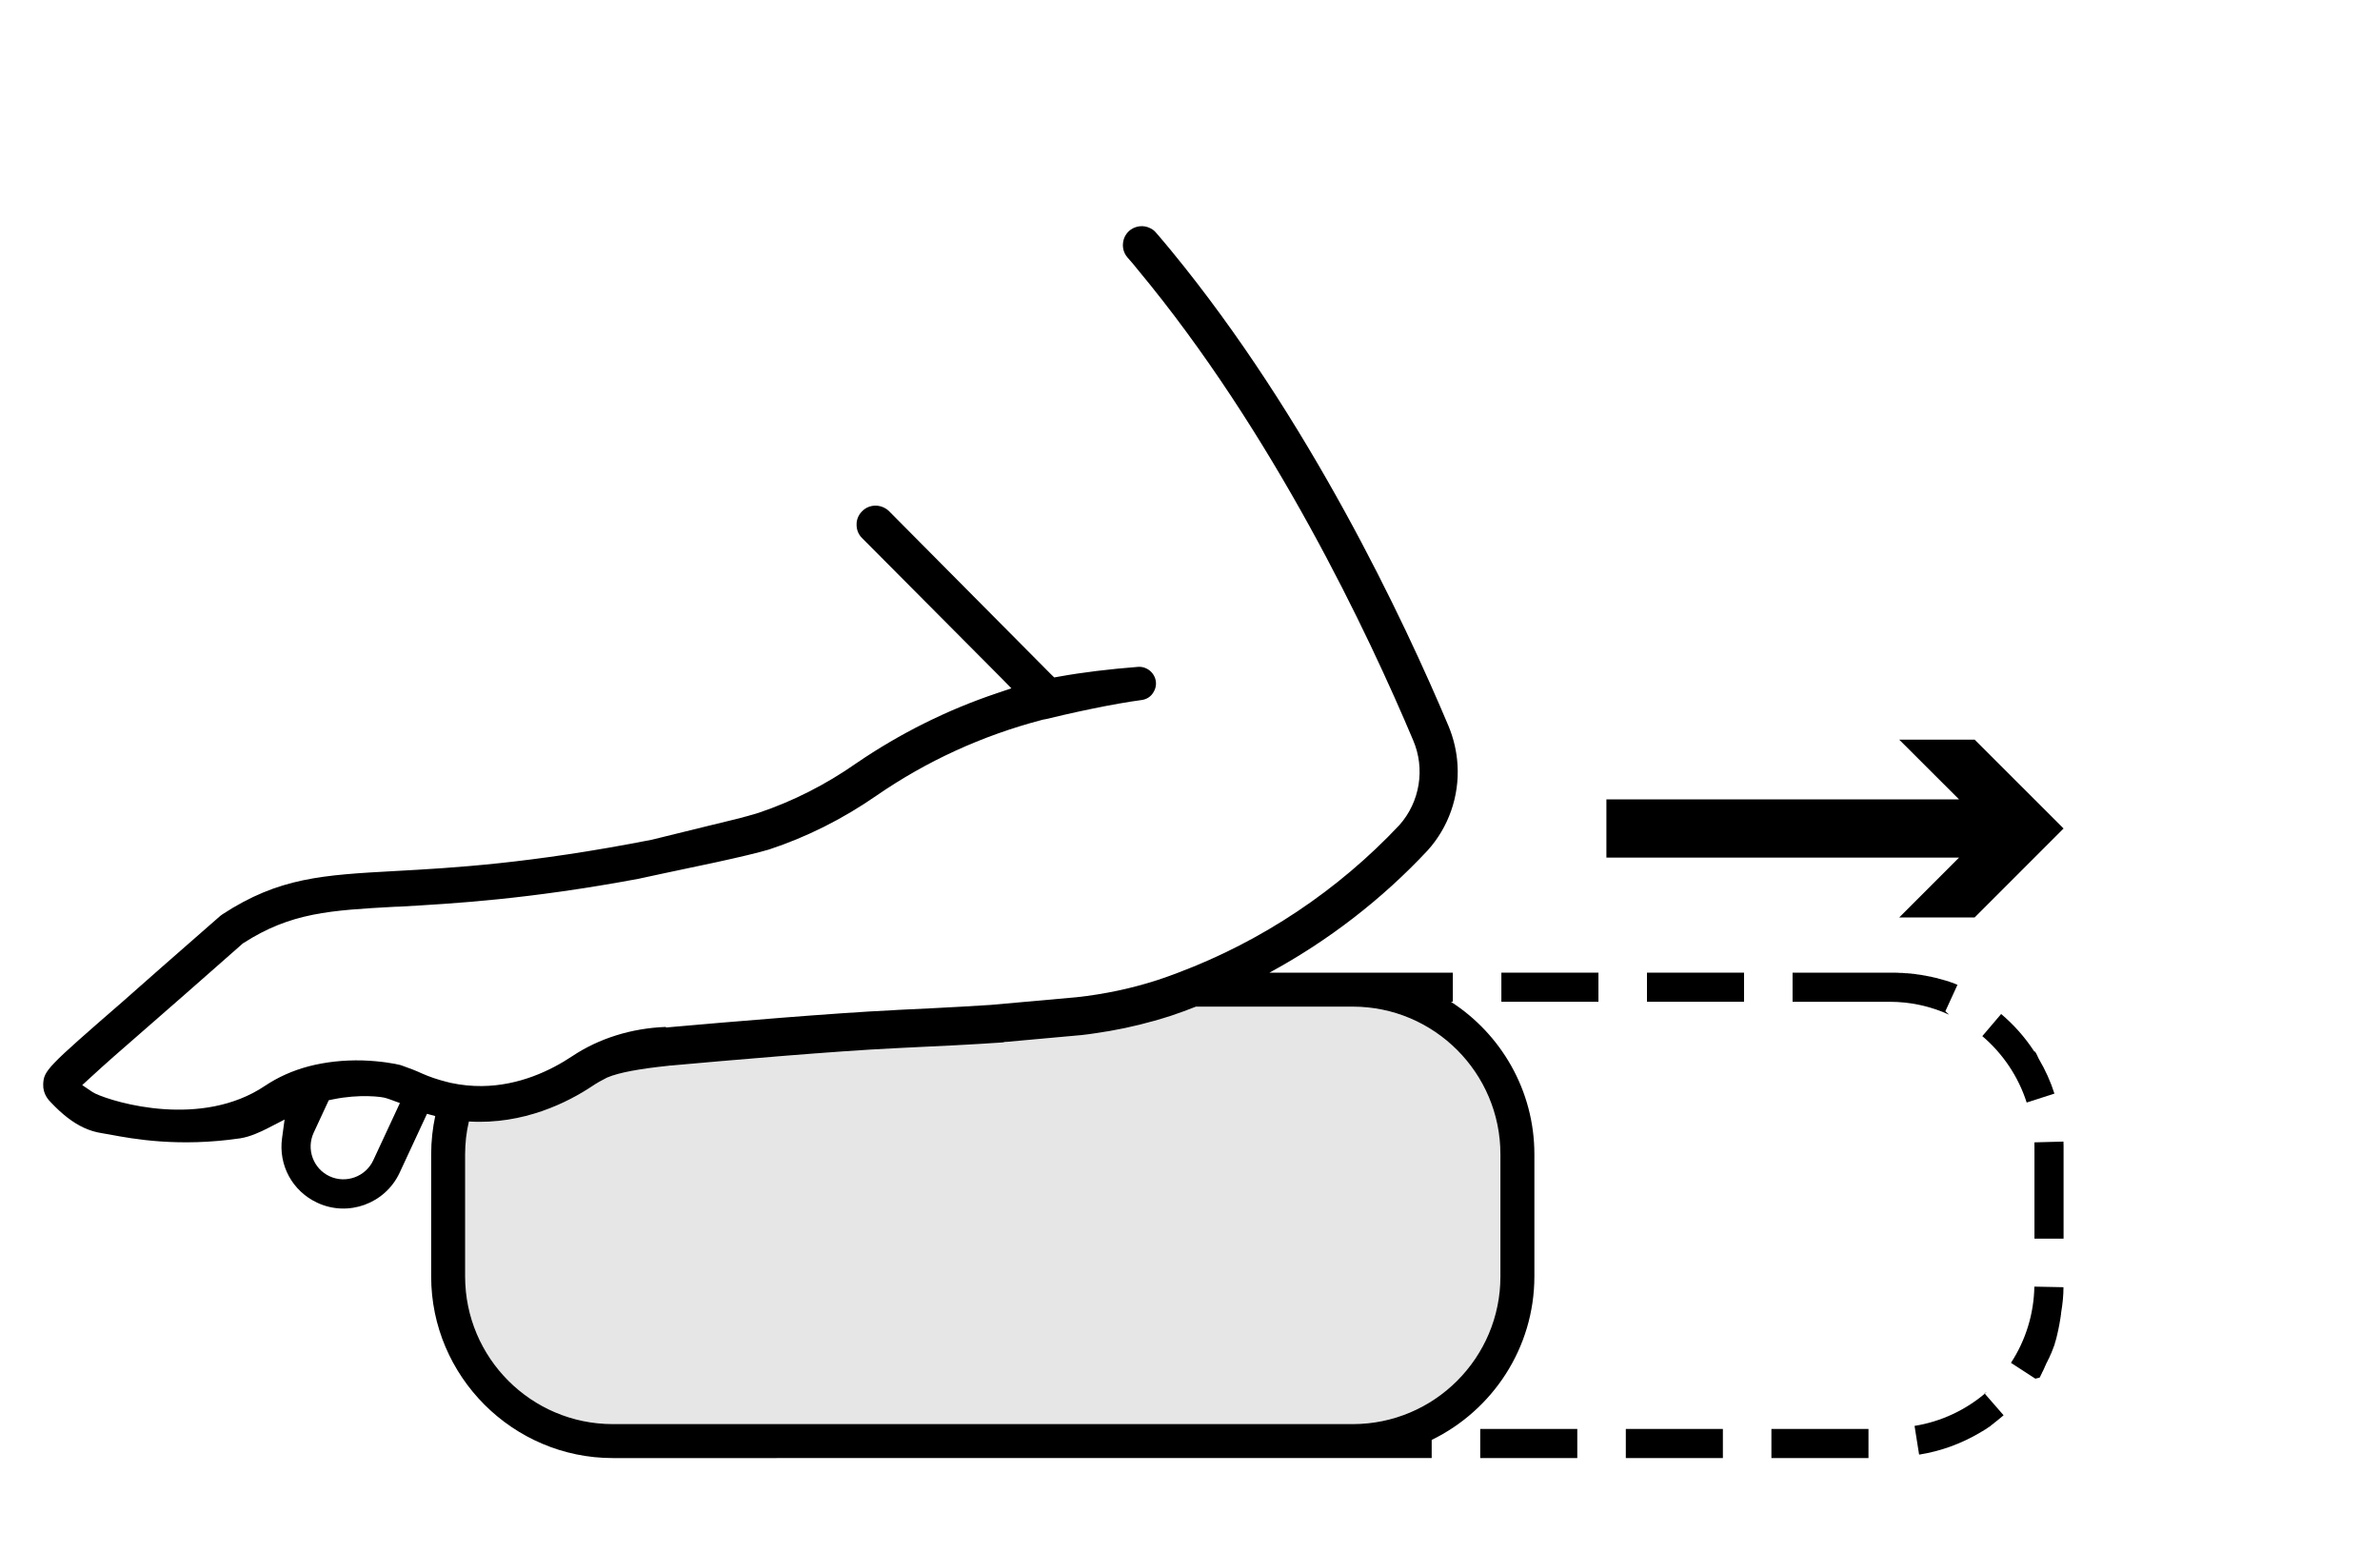
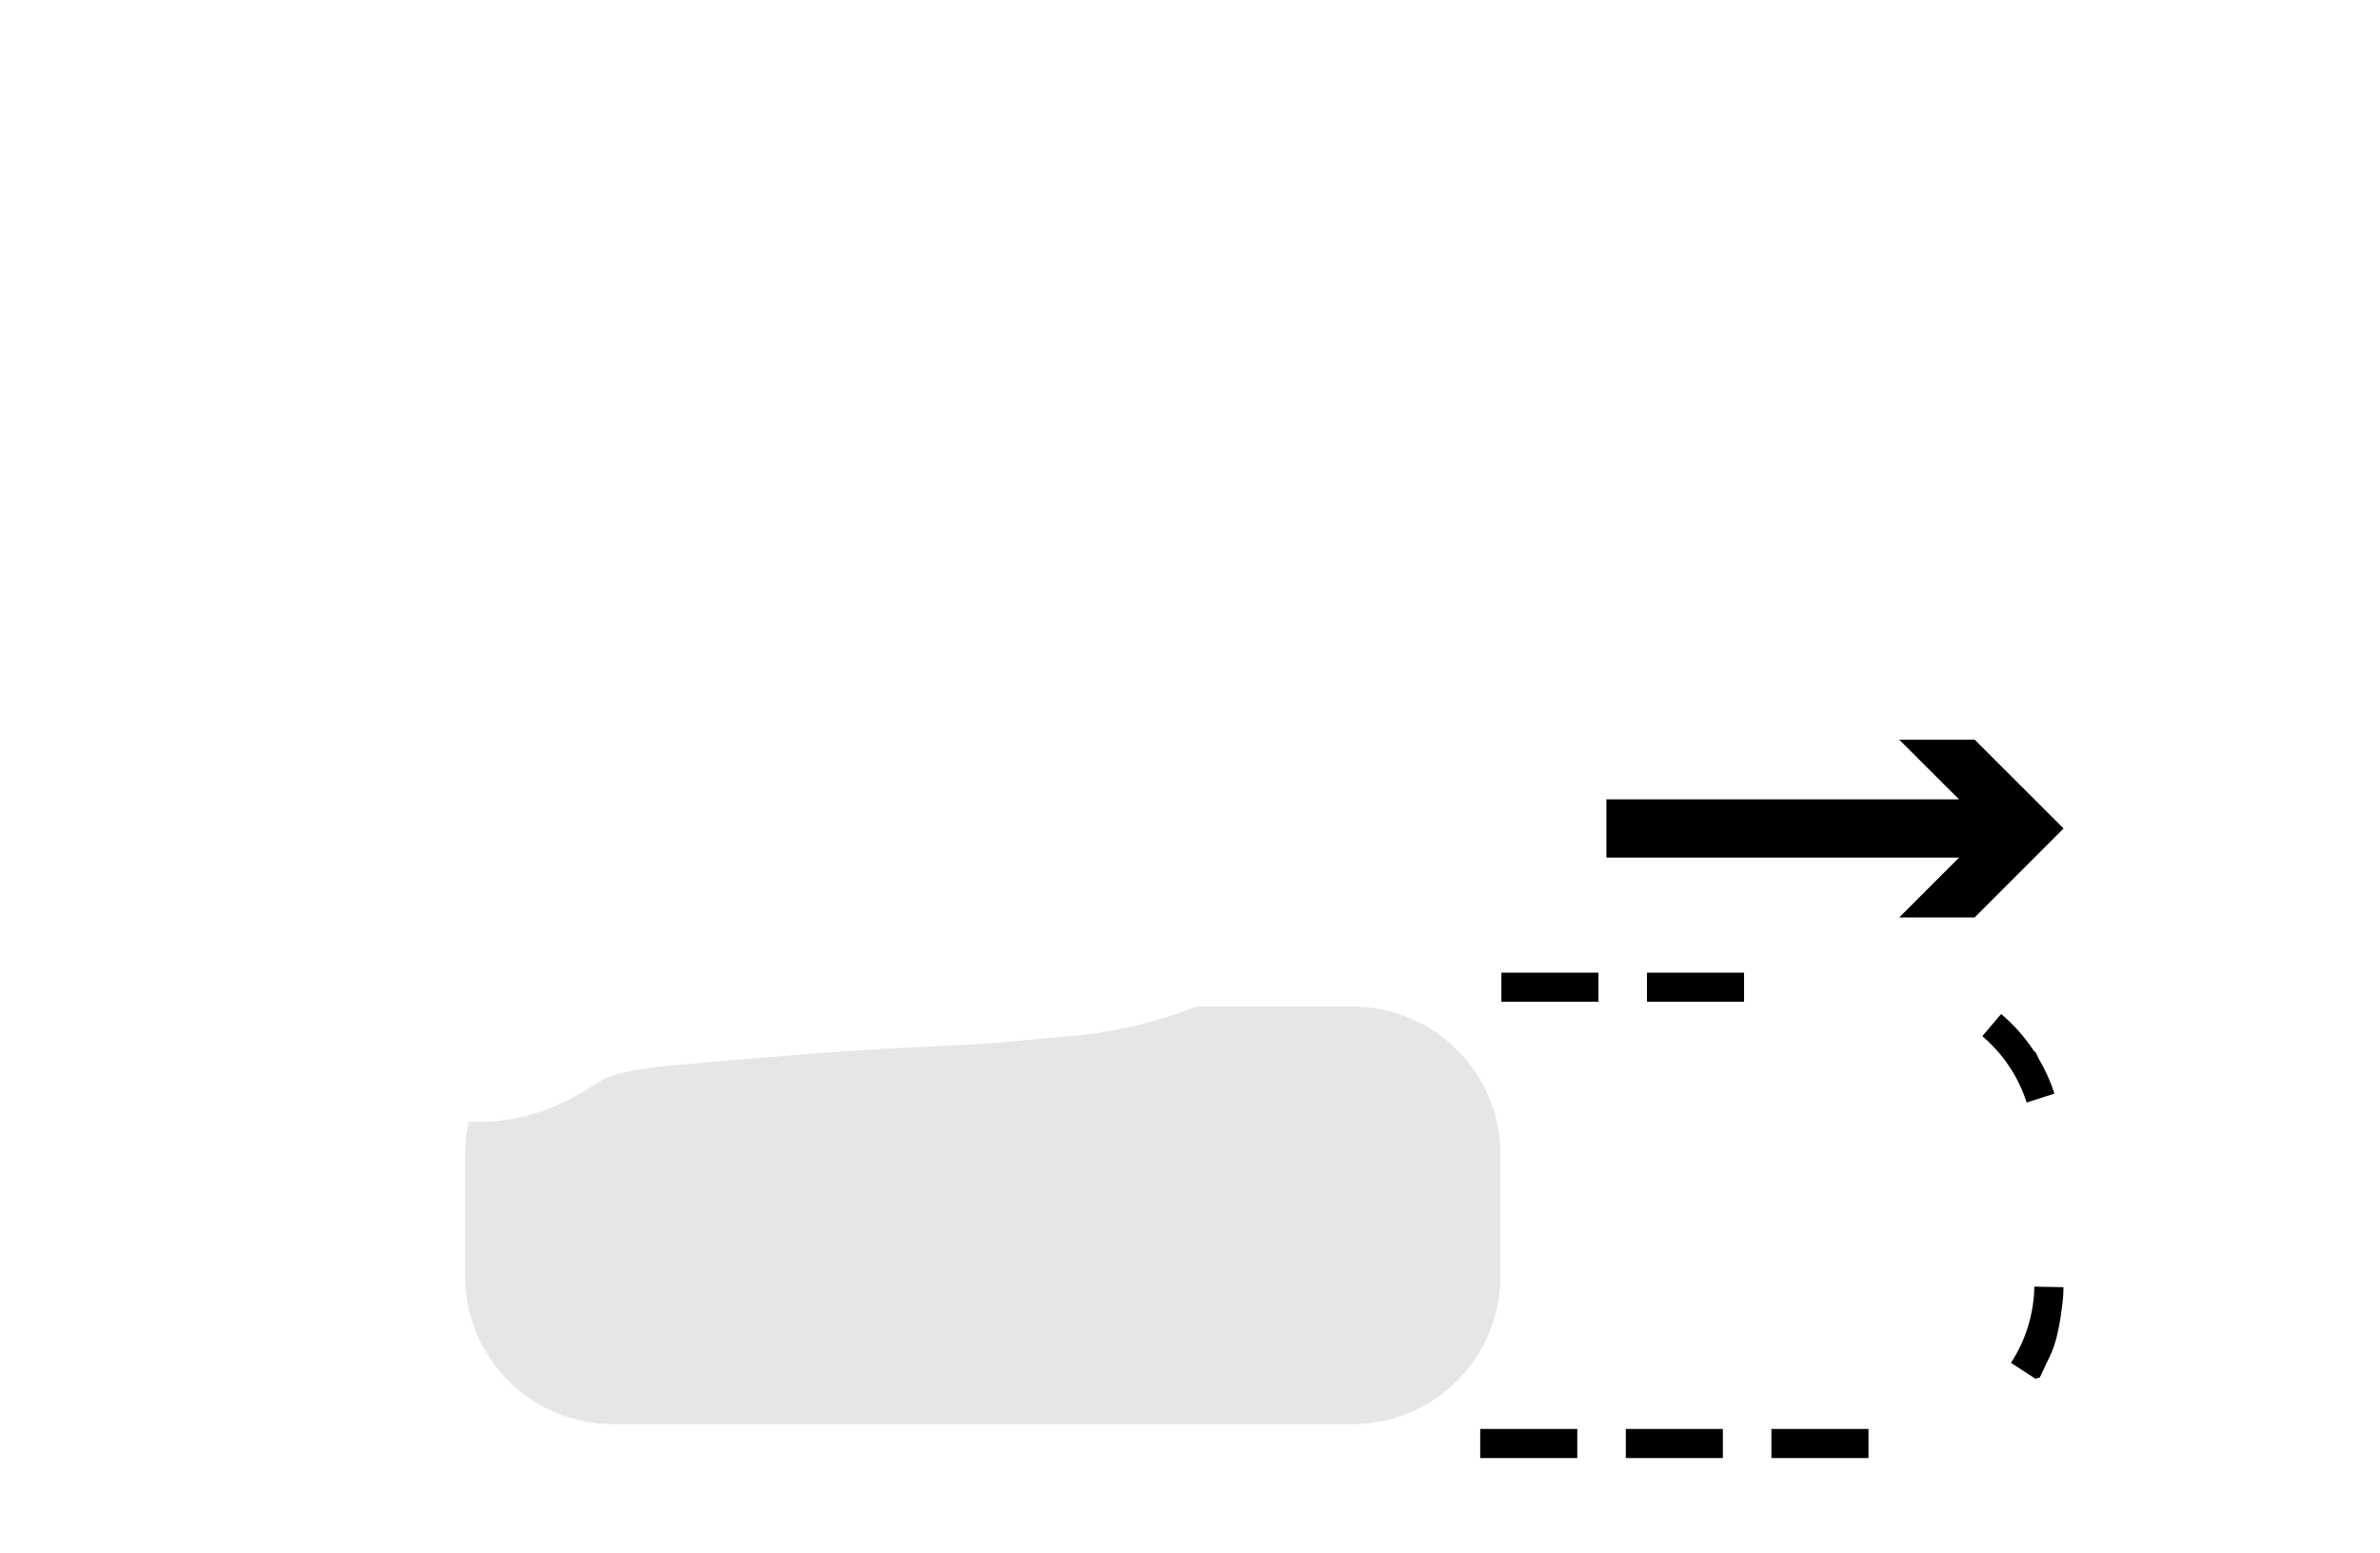
<svg xmlns="http://www.w3.org/2000/svg" id="Livello_1" viewBox="0 0 245.2 160.01">
  <defs>
    <style>.cls-1{fill:#000;}.cls-1,.cls-2{stroke-width:0px;}.cls-2{fill:#e6e6e6;}</style>
  </defs>
  <path class="cls-2" d="M154.58,118.9v12.58c0,8.39-6.82,15.21-15.21,15.21H63.13c-8.39,0-15.21-6.82-15.21-15.21v-12.58c0-1.16.13-2.29.39-3.38,5.64.35,10.24-2,12.7-3.64.47-.32.99-.61,1.53-.88l.05-.02c1.18-.5,3.3-.89,6.29-1.2l.13-.02h.08c6.09-.55,17.2-1.51,23.02-1.78l1.38-.07c3.2-.15,6.59-.31,9.77-.53.08-.01.18-.02.3-.05h.07s.06-.01.06-.01l7.73-.7c.43-.05.87-.1,1.3-.17,2.1-.29,4.19-.73,6.24-1.31.56-.16,1.12-.33,1.68-.51.87-.29,1.72-.6,2.57-.94h16.16c8.39,0,15.21,6.83,15.21,15.21Z" />
  <polygon class="cls-1" points="212.6 85.34 203.44 94.5 195.67 94.5 201.83 88.34 165.5 88.34 165.5 82.34 201.83 82.34 195.67 76.19 203.44 76.19 212.6 85.34" />
-   <path class="cls-1" d="M212.59,117.64h0v.03h0c0,.12,0,.23.01.34v.02h0v.02h0v.03h0v9.51h-3v-9.48c0-.15-.01-.29-.01-.44l3-.08v.04h0Z" />
  <path class="cls-1" d="M209.67,108.33s.01.02.02.03h.01s.01.02.01.03h0s0,.02.01.02h0s.01.03.02.04h0s0,.01,0,.01h0s.01.02.01.02t.01,0h0s0,.01.01.01h0v.02s0,0,.02.02h0s.01.02.01.02h.01v.02h0v.02h.01s0,0,.01.02h0s0,.01.01.01h0s0,.02,0,.02h0s.01.01.01.02h.01v.02h.01v.02h0s0,.02.01.02h0s.01.02.01.02h.01v.02h.01s0,.02,0,.03h0s0,.01.01.01h0s.01.02.01.02h0s.01.01.01.01c0,.01,0,.02,0,.02h0s.01.01.01.02h0s.01.01.01.01h0s.01.02.01.03h0s.01.02.01.03h0s.01.01.01.01c0,.01.01.01.01.02s0,0,0,0c0,.01.01.02.01.03.01.02.02.03.03.05,0,0,.01,0,.01.01.01.01.01.02.01.03.66,1.12,1.2,2.31,1.6,3.56l-2.86.92c-.85-2.65-2.43-5.02-4.57-6.84l1.94-2.28c1.29,1.09,2.42,2.36,3.35,3.77.01.01.02.03.03.04,0,.01.01.02.02.03,0,0,0,.02,0,.02Z" />
  <path class="cls-1" d="M209.7,142.01h-.01s-2.51-1.63-2.51-1.63c1.53-2.34,2.36-5.06,2.41-7.85l3,.06c0,.86-.09,1.72-.23,2.55,0,.05-.01.09-.02.14,0,.02,0,.04,0,.07v.02s-.01.03-.01.04-.01.02-.01.03v.03s-.01.03-.01.04v.03s0,.03,0,.04-.01.02-.01.03v.03h0s-.01.03-.01.03h0s0,.02-.01.03v.03h0s0,.03,0,.04,0,.02-.01.03v.04s-.01.02-.01.03,0,.02-.01.04v.02h0s0,.02,0,.03h0v.02s0,0-.01,0h0v.04s0,.01-.01.01v.02h0s-.01.03-.01.04h0v.03s-.01,0-.01.01h0v.02h0s0,.01,0,.02h0v.02h0v.02h-.01v.02h0v.02h-.01v.03h0s-.01.02-.01.03h0v.02s0,.01,0,.01h0v.02h0v.02h-.01v.02h0v.02s-.01.01-.01.01h0v.02h0v.02s-.01,0-.01,0h0v.02h0v.02h0v.02h-.01v.02h0v.02s-.01.01-.01.01h0v.02h0v.02h-.01v.02h0v.02s0,.01,0,.01h0v.02h-.01v.02h0v.02h-.01v.02h0v.02h-.01v.02h0s0,.02,0,.02h0v.02h0s0,.02-.01.02h0v.02h0s-.01.02-.01.02h0v.02h0s-.01.02-.01.02h0v.02h0v.02h0v.02h-.01v.02h0v.02s-.01,0-.01.01h0v.02h0s-.01.01-.01.02h0s0,.02-.01.02h0v.02h0s0,.02,0,.02h0v.02h0s-.01.01-.01.01h0v.02h0s0,.02-.01.02h0v.03s-.01.01-.01.01c0,0,0,.02,0,.03v.02h0s-.01.01-.01.02h0v.02h-.01v.02h0s-.01.02-.01.02v.02h0s0,.01,0,.01v.02h0s-.01.02-.01.03h0s-.01.02-.01.02h0v.02s-.01,0-.01,0v.02s0,.01,0,.01h0v.03s-.01.01-.01.01h0s0,.02-.01.03h0v.02s-.01.01-.01.02h0s0,.03,0,.03h0s0,.01-.01.02h0v.02h0s-.01.02-.01.03c-.01,0-.01.02-.01.03h0s0,.03,0,.04t-.01.02s-.01.03-.01.04h-.01v.03s-.01.01-.01.02,0,.01,0,.02,0,.01-.01.02v.03s-.01.02-.02.04t0,.02s0,.02-.01.03h0s-.01.03-.01.04c-.01.02-.01.04-.02.06-.01.01-.01.02-.01.03s-.01.02-.01.02c0,.02-.01.03-.01.04,0,.01,0,.02,0,.03-.01,0-.01.01-.01.01,0,.01,0,.02-.01.03t-.01.02s0,.02,0,.03h0s-.01.03-.01.04c-.01.02-.02.04-.02.06,0,0,0,.02,0,.03-.01.01-.01.02-.02.03h0s-.02.06-.03.09c-.01.01-.01.02-.01.03-.02.04-.04.08-.05.13t-.01.02s-.02.04-.03.07c0,.01-.01.02-.01.03,0,.01,0,.02,0,.03-.02.05-.04.1-.07.15,0,.02,0,.04-.02.06-.01,0-.01.02-.01.03h-.01s-.01.03-.01.04c0,0,0,.01,0,.02-.02.04-.04.08-.05.13t-.01.02h-.01c-.08.18-.16.37-.24.55-.01,0-.01,0-.02.02,0,.01,0,.02-.01.02-.04.09-.08.17-.12.25-.01.03-.03.05-.04.08-.01,0-.01.02-.01.03-.01.01-.02.02-.02.03-.02.03-.03.06-.05.09t-.01.02s-.01.03-.02.04c0,0,0,0,0,.02s-.01.02-.01.03t-.01.01s-.01.01-.01.02c0,0,0,.02,0,.03t-.01.01s-.01.01-.01.02c-.01.01-.01.02-.02.02h0s-.01.02-.01.03c0,0,0,.01-.01.01,0,.01,0,.02-.01.02h0v.02h-.01s0,.02,0,.02c0,.01-.01.02-.01.02-.01.01-.01.02-.01.03-.01,0-.01.01-.01.01h0v.02s-.01.02-.02.03c0,.01-.01.01-.01.02s0,.01,0,.01c0,.01-.01.02-.01.03,0,0-.01.01-.01.02-.01,0-.01.01-.01.01t0,0h0v.02s-.01.01-.02.02h0s-.01.02-.01.02t0,.01s-.01.02-.01.03-.01.01-.01.02h-.01s0,.02,0,.02h0v.02s-.01,0-.02.02h0v.02s-.02,0-.02,0h0s0,.02,0,.03h-.01v.02h-.01s-.01.02-.01.02h0s0,0,0,.02h0s-.01.02-.01.02c0,0,0,0-.01,0h0v.02s-.01.01-.01.01c0,0,0,0,0,0h0s0,.01-.01.01h0s-.01.02-.01.02h0s-.01.01-.01.01h0v.02h0s0,.01-.01.02h0s-.01.02-.01.02t-.01.01h0v.02s0,0,0,.01h-.01v.02h-.01s-.01.02-.01.02t0,.01h0v.02h-.01s0,.01-.01.02h0s0,.01-.01.01h0s-.01.02-.01.02h0s0,.01,0,.02h-.01v.02h-.01v.02h-.01s0,.02,0,.02h-.01v.02h-.01v.02s-.01,0-.01.01h0s0,.01,0,.01h0s-.01.02-.01.02t-.01.01h0s0,.02-.01.02h0s0,0,0,.02h-.01v.02s-.01,0-.01,0h0s0,.01-.01.01h0v.02h0s-.01.01-.01.01h0s0,0-.01.02h0s-.01.02-.01.02c0,0,0,0,0,0h0s-.01.02-.01.02Z" />
-   <path class="cls-1" d="M204.45,143.52l1.97,2.26c-.18.16-.36.31-.55.46-.03.03-.07.06-.1.08-.02.01-.03.02-.04.03l-.02.02s-.02.01-.03.02l-.02.02s-.01.01-.02.01h-.01s-.02.02-.02.03l-.04.02s-.01.01-.02.02c0,0,0,.01,0,.01h-.01s-.01.01-.01.01l-.02.02h-.01l-.02.02h0l-.02.02h-.02s0,.01-.01.02h0s-.01.02-.02.02c0,0,0,.01-.01.01h0s-.01.01-.01.02c-.01,0-.01,0-.02,0s0,.01,0,.01c-.01,0-.01.01-.01.01t-.01.01h-.02s0,.01-.01.01t-.01,0s0,.01-.01.01h0s-.01.01-.01.01c0,.01-.01.01-.01.01,0,0-.01,0-.01,0,0,0,0,.01,0,.01t-.01.01h-.03v.02h0s-.01.01-.02.01h0s-.01.01-.01.01c0,.01,0,.01,0,.01h-.01s-.01,0-.01.02h-.02v.02h-.02s-.01,0-.01,0h0s0,.01-.01.01h0s0,.01-.01.01h-.01s0,.01,0,.02c0,0-.01,0-.01.01h-.02s0,.02,0,.02h-.01s-.01.01-.01.01c0,0-.01,0-.02,0t0,.01s-.01,0-.01.01h-.01l-.02.02s-.01.01-.01.01t-.01.01h-.02s-.01.01-.02.02c0,0-.01,0-.01.01h0s-.01.01-.01.01c-.01,0-.01.01-.01.01t-.01,0h0s0,.01-.01.01h-.01s0,.01-.01.01t-.02.01h0s-.01,0-.01,0c0,.01-.01.01-.01.01-.01,0-.01.01-.01.01h-.03v.02h-.01s0,.01,0,.01h-.01s-.01.02-.02.02,0,.01,0,.01t-.01,0h-.02s0,.01,0,.01c0,0,0,.01-.01.01h-.01s-.01.01-.01.01c0,0,0,0,0,0-.01.01-.02.01-.02.02h-.02s-.01.01-.02.02c-.01,0-.01.01-.02.01,0,.01,0,.01,0,.01-.01.01-.02.01-.02.01h-.01s0,0,0,0c0,0,0,.01-.01.01h-.01s-.01.01-.01.01c0,.01,0,.01,0,.01-.01,0-.01,0-.01,0t-.01.01h-.02s-.01.01-.02.02c-.01,0-.01,0-.02,0h-.01l-.02.02h0s0,.01-.01.01c0,.01-.01.01-.02.02t-.02.01s-.01,0-.01.01h-.02s0,.01,0,.01c0,0-.01,0-.02.02h-.01s-.02.01-.02.02c-.01,0-.02,0-.03,0-.01.01-.02.02-.03.02,0,.01-.02.01-.02.02h-.02s0,.01-.02.02c-.01,0-.01.01-.02.01-.01,0-.03.02-.04.02-.01.01-.02.02-.03.02-.01,0-.02,0-.02.02,0,0-.02.01-.03.01-.01.01-.02.02-.03.02-1.91,1.13-4.03,1.92-6.3,2.28l-.47-2.96c2.75-.44,5.32-1.65,7.44-3.49Z" />
-   <path class="cls-1" d="M200.81,104.52c-1.93-.88-4-1.33-6.13-1.33h-10v-3h10.37s.01,0,.01,0h.29s.02,0,.03.01h.22s.01.01.01.01h.16s.01.01.01.01h.16s.01,0,.01,0h.1s.02.01.03.01h.1s.01,0,.01.01h.07s.03,0,.05.01h.09s.01,0,.01,0h.09s.03.01.05.01h.06s.01.01.01.01h.08s.01.01.01.01h.06s.01,0,.02,0h.09s.01.01.01.01h.05s.04.01.06.01h0s.01,0,.01.01h.09s0,0,.01,0h.05s.06.01.06.01t.02.01h.06s.01.01.01.01h.06s.05,0,.07.02h.06s0,.01.01.01h.04s.01.01.01.01h.05s.03.01.04.01h.02s.01,0,.01,0h.05s0,.01.01.01h.04s0,.01.02.01h.03s.04.01.06.01c0,0,.01,0,.01,0h.05s0,.01,0,.01h.04s.01.01.02.01h.03s.05.01.07.02h.03s0,.01,0,.01h.05s.01.01.01.01h.03s.01.01.02.01c.02,0,.04,0,.07,0h.01s.01.01.02.01h.03s0,.01,0,.01h.04s0,.01,0,.01h.02s.01,0,.02,0c.02,0,.04,0,.05.01h.02s0,0,0,.01h.05s.01.01.01.01h.04s0,0,.01,0h.01s0,0,0,.01c.02,0,.04,0,.06.01h.02s.01,0,.01.01h.03s.01,0,.01.01h.03s.01,0,.01,0h.04s0,.01.01.01c.02,0,.04.01.06.01h.03s.01.01.01.01t0,0h.03s0,0,0,.01h.04s0,.01.01.01c.02,0,.05.01.07.02h.04s0,.01,0,.01h.04s0,.01.01.01.01,0,.01.01h.03s.01,0,.02,0c.02,0,.04.01.05.01h.01s0,.01.01.01h.03s.01.01.01.01h.02s0,0,0,0h.02s.01.01.01.01h.03s0,.01.01.01c.02,0,.04.01.06.01,0,0,.01,0,.01,0h.04s0,.01.01.01h.01s0,.01,0,.01h.02s0,.01.01.01h.03s.01.01.01.01c.02,0,.04,0,.06.02h.02s0,.01,0,.01h.03s0,.01,0,.01h.01s.01,0,.01,0h.03s0,.01.01.01h.02s0,.01.02.01.02.01.04.01c0,0,.01,0,.01,0h.04s.01.01.01.01h0s.01.01.01.01h.02s0,.01,0,.01h.03s.01,0,.01,0h0s.01.01.01.01h.01s.02.01.03.01h.03s0,.01.01.01h.01s0,0,.01,0h.03s0,.01.01.01h0s.01.01.01.01h.01s.01.01.01.01h.02s.01,0,.02,0,.02.01.02.01h.03s0,.01,0,.01h.01s.01.01.01.01h.02s0,.01.01.01h.01s.01,0,.01,0h.05s0,.01.01.02h.01s.02.01.03.01.01,0,.01,0h.02s0,.01,0,.01h.04s.01.01.01.01h.01s.01.01.01.01t0,0h.02s.01,0,.01.01h.03s.02.01.03.02h.01s.01,0,.01,0h.03s0,.01.01.01h.01s0,.01,0,.01h.03s0,.01,0,.01c0,0,.01,0,.01,0h.02s0,.01,0,.01h.03s0,.01,0,.01c0,.01.01.01.01.01h.03s.01,0,.01,0h.01s.01.01.01.01t0,.01h.04s0,.01,0,.01h.01s0,.01.01.01.01,0,.01,0h.02s.01.01.01.01h.02s.01.01.01.01t.01.01h.02s.01,0,.01,0h.03s0,.01.01.01h.01s0,.01.01.01,0,0,0,.01h.03s.01,0,.01,0h0s.01.01.01.01c.01,0,.01.01.02.01h.03s0,.01.01.01h0s0,0,0,0h.01s.01.01.01.01h.01s0,0,0,.01h.03s0,.01,0,.01h.01s0,0,.01,0,.01,0,.01.01h.02s0,.01.01.01h.02s0,.01,0,.01.01,0,.01,0h.02s0,.01,0,.01h.02s.01.01.01.01c0,0,0,.01,0,.01h.01s.01,0,.01.01h.02s0,0,.01,0h.02s0,.01,0,.01c.01,0,.01.01.01.01h.02s0,.01,0,.01h.01s0,0,.01,0h.02s0,.01,0,.01c.01,0,.01.01.01.01h.01s.01,0,.01.01h.02s0,0,.01,0h.02s0,.01.01.01l-1.25,2.73Z" />
  <rect class="cls-1" x="182.5" y="147.19" width="10" height="3" />
  <rect class="cls-1" x="169.68" y="100.19" width="10" height="3" />
  <rect class="cls-1" x="167.5" y="147.19" width="10" height="3" />
  <rect class="cls-1" x="154.68" y="100.19" width="10" height="3" />
  <rect class="cls-1" x="152.5" y="147.19" width="10" height="3" />
-   <path class="cls-1" d="M32.32,116.67c-.79,1.69-.05,3.71,1.63,4.49,1.69.79,3.71.05,4.5-1.63l2.75-5.91-1.04-.38-.33-.11c-.46-.18-2.84-.44-5.47.1l-.49.1-1.55,3.34ZM139.68,100.19h10v3h-.2c5.17,3.33,8.6,9.14,8.6,15.71v12.58c0,7.38-4.33,13.8-10.58,16.84v1.87H63.13c-10.29,0-18.71-8.42-18.71-18.71v-12.58c0-1.36.15-2.68.42-3.95,0,0-.03,0-.04,0l-.81-.22-2.82,6.07c-1.49,3.19-5.29,4.58-8.48,3.09-2.56-1.19-4.02-3.86-3.63-6.66l.26-1.91-1.71.88c-.8.41-1.84.89-2.84,1.05-6.37.94-11.14.05-13.43-.38-.36-.07-.66-.12-.87-.15-.63-.1-1.23-.28-1.84-.56-1.11-.52-2.21-1.36-3.38-2.6-.23-.23-.84-.86-.8-1.88.07-1.41.37-1.72,8.18-8.5,1.13-1,2.43-2.15,3.91-3.45,1.52-1.33,3.25-2.84,5.23-4.58l.94-.82.22-.16c5.81-3.79,10.33-4.04,17.8-4.45,5.83-.32,13.81-.75,26.41-3.22l5.7-1.4c2.03-.48,4.07-.98,5.3-1.37,3.54-1.19,6.94-2.91,10.08-5.11,4.48-3.06,9.35-5.49,14.47-7.21l1.51-.51-1.12-1.14-14.24-14.31c-.37-.35-.59-.84-.59-1.38-.02-.5.17-1,.55-1.39.56-.6,1.47-.77,2.24-.41.19.09.37.21.5.33l16.69,16.81.38.37.52-.09c2.36-.43,5.18-.77,8.13-1,.27-.02.57.03.83.16.44.2.79.6.93,1.06.15.49.08.99-.22,1.45-.25.41-.69.69-1.21.75-1.42.19-3.17.5-5.2.92-2,.41-3.84.85-4.62,1.04-.11.02-.21.04-.28.05h-.01s-.19.05-.19.05c-6.12,1.61-11.84,4.23-17,7.79-3.48,2.41-7.2,4.27-11.05,5.54-1.11.33-2.99.78-5.57,1.34l-5.29,1.12-2.37.51-.17.04c-11.43,2.13-19.11,2.56-24.72,2.88h-.17s-.02.01-.02.01h-.02s-.2,0-.2,0c-6.69.37-10.73.59-15.63,3.74l-.06.03-.06.06c-4.45,3.92-7.51,6.61-9.93,8.71-2.45,2.12-4.4,3.84-5.63,4.98l-.93.85,1.05.71c.06.04.17.1.31.17,2.03.95,10.96,3.58,17.48-.81,1.32-.88,2.82-1.56,4.48-2,1.73-.45,3.6-.66,5.57-.61,1.87.06,3.37.34,3.87.47l.09.03h.01c.89.31,1.53.56,2.11.83.81.36,1.67.65,2.55.87.15.04.29.08.44.11,1.11.24,2.19.34,3.22.33,3.84-.04,7.09-1.6,9.31-3.08,2.75-1.83,6.08-2.87,9.59-3.01h.05l.02.06.76-.07c5.26-.47,16.73-1.44,22.56-1.71l.65-.04c2.32-.11,4.48-.21,6.51-.33,1.02-.06,2.01-.12,2.98-.18l8.82-.79c2.88-.31,5.71-.91,8.41-1.79.7-.23,1.39-.48,2.07-.74,8.63-3.25,16.46-8.47,22.79-15.2,2.12-2.38,2.68-5.81,1.42-8.74-4.59-10.88-14.38-31.67-28.41-48.52-.23-.3-.57-.7-1.03-1.22-.37-.43-.53-1-.44-1.56.07-.53.37-1,.79-1.3.58-.4,1.32-.47,1.95-.17.25.11.48.27.65.49l.23.26c.5.59,1.02,1.2,1.35,1.61,14.16,17.23,23.95,38.03,28.53,48.89.55,1.31.87,2.68.95,4.06.2,3.23-.93,6.44-3.09,8.82-4.71,5.04-10.24,9.3-16.29,12.58h8.59c.1,0,.21,0,.31,0h0ZM154.58,131.48v-12.58c0-8.38-6.82-15.21-15.21-15.21h-16.16c-.85.34-1.7.65-2.57.94-.56.18-1.12.35-1.68.51-2.05.58-4.14,1.02-6.24,1.31-.43.07-.87.12-1.3.17l-7.73.7h-.13c-.12.04-.22.05-.3.06-3.18.22-6.57.38-9.77.53l-1.38.07c-5.82.27-16.93,1.23-23.02,1.78h-.08l-.13.02c-2.99.31-5.11.7-6.29,1.2l-.05.02c-.54.27-1.06.56-1.53.88-2.46,1.64-7.06,3.99-12.7,3.64-.26,1.09-.39,2.22-.39,3.38v12.58c0,8.39,6.82,15.21,15.21,15.21h76.24c8.39,0,15.21-6.82,15.21-15.21Z" />
</svg>